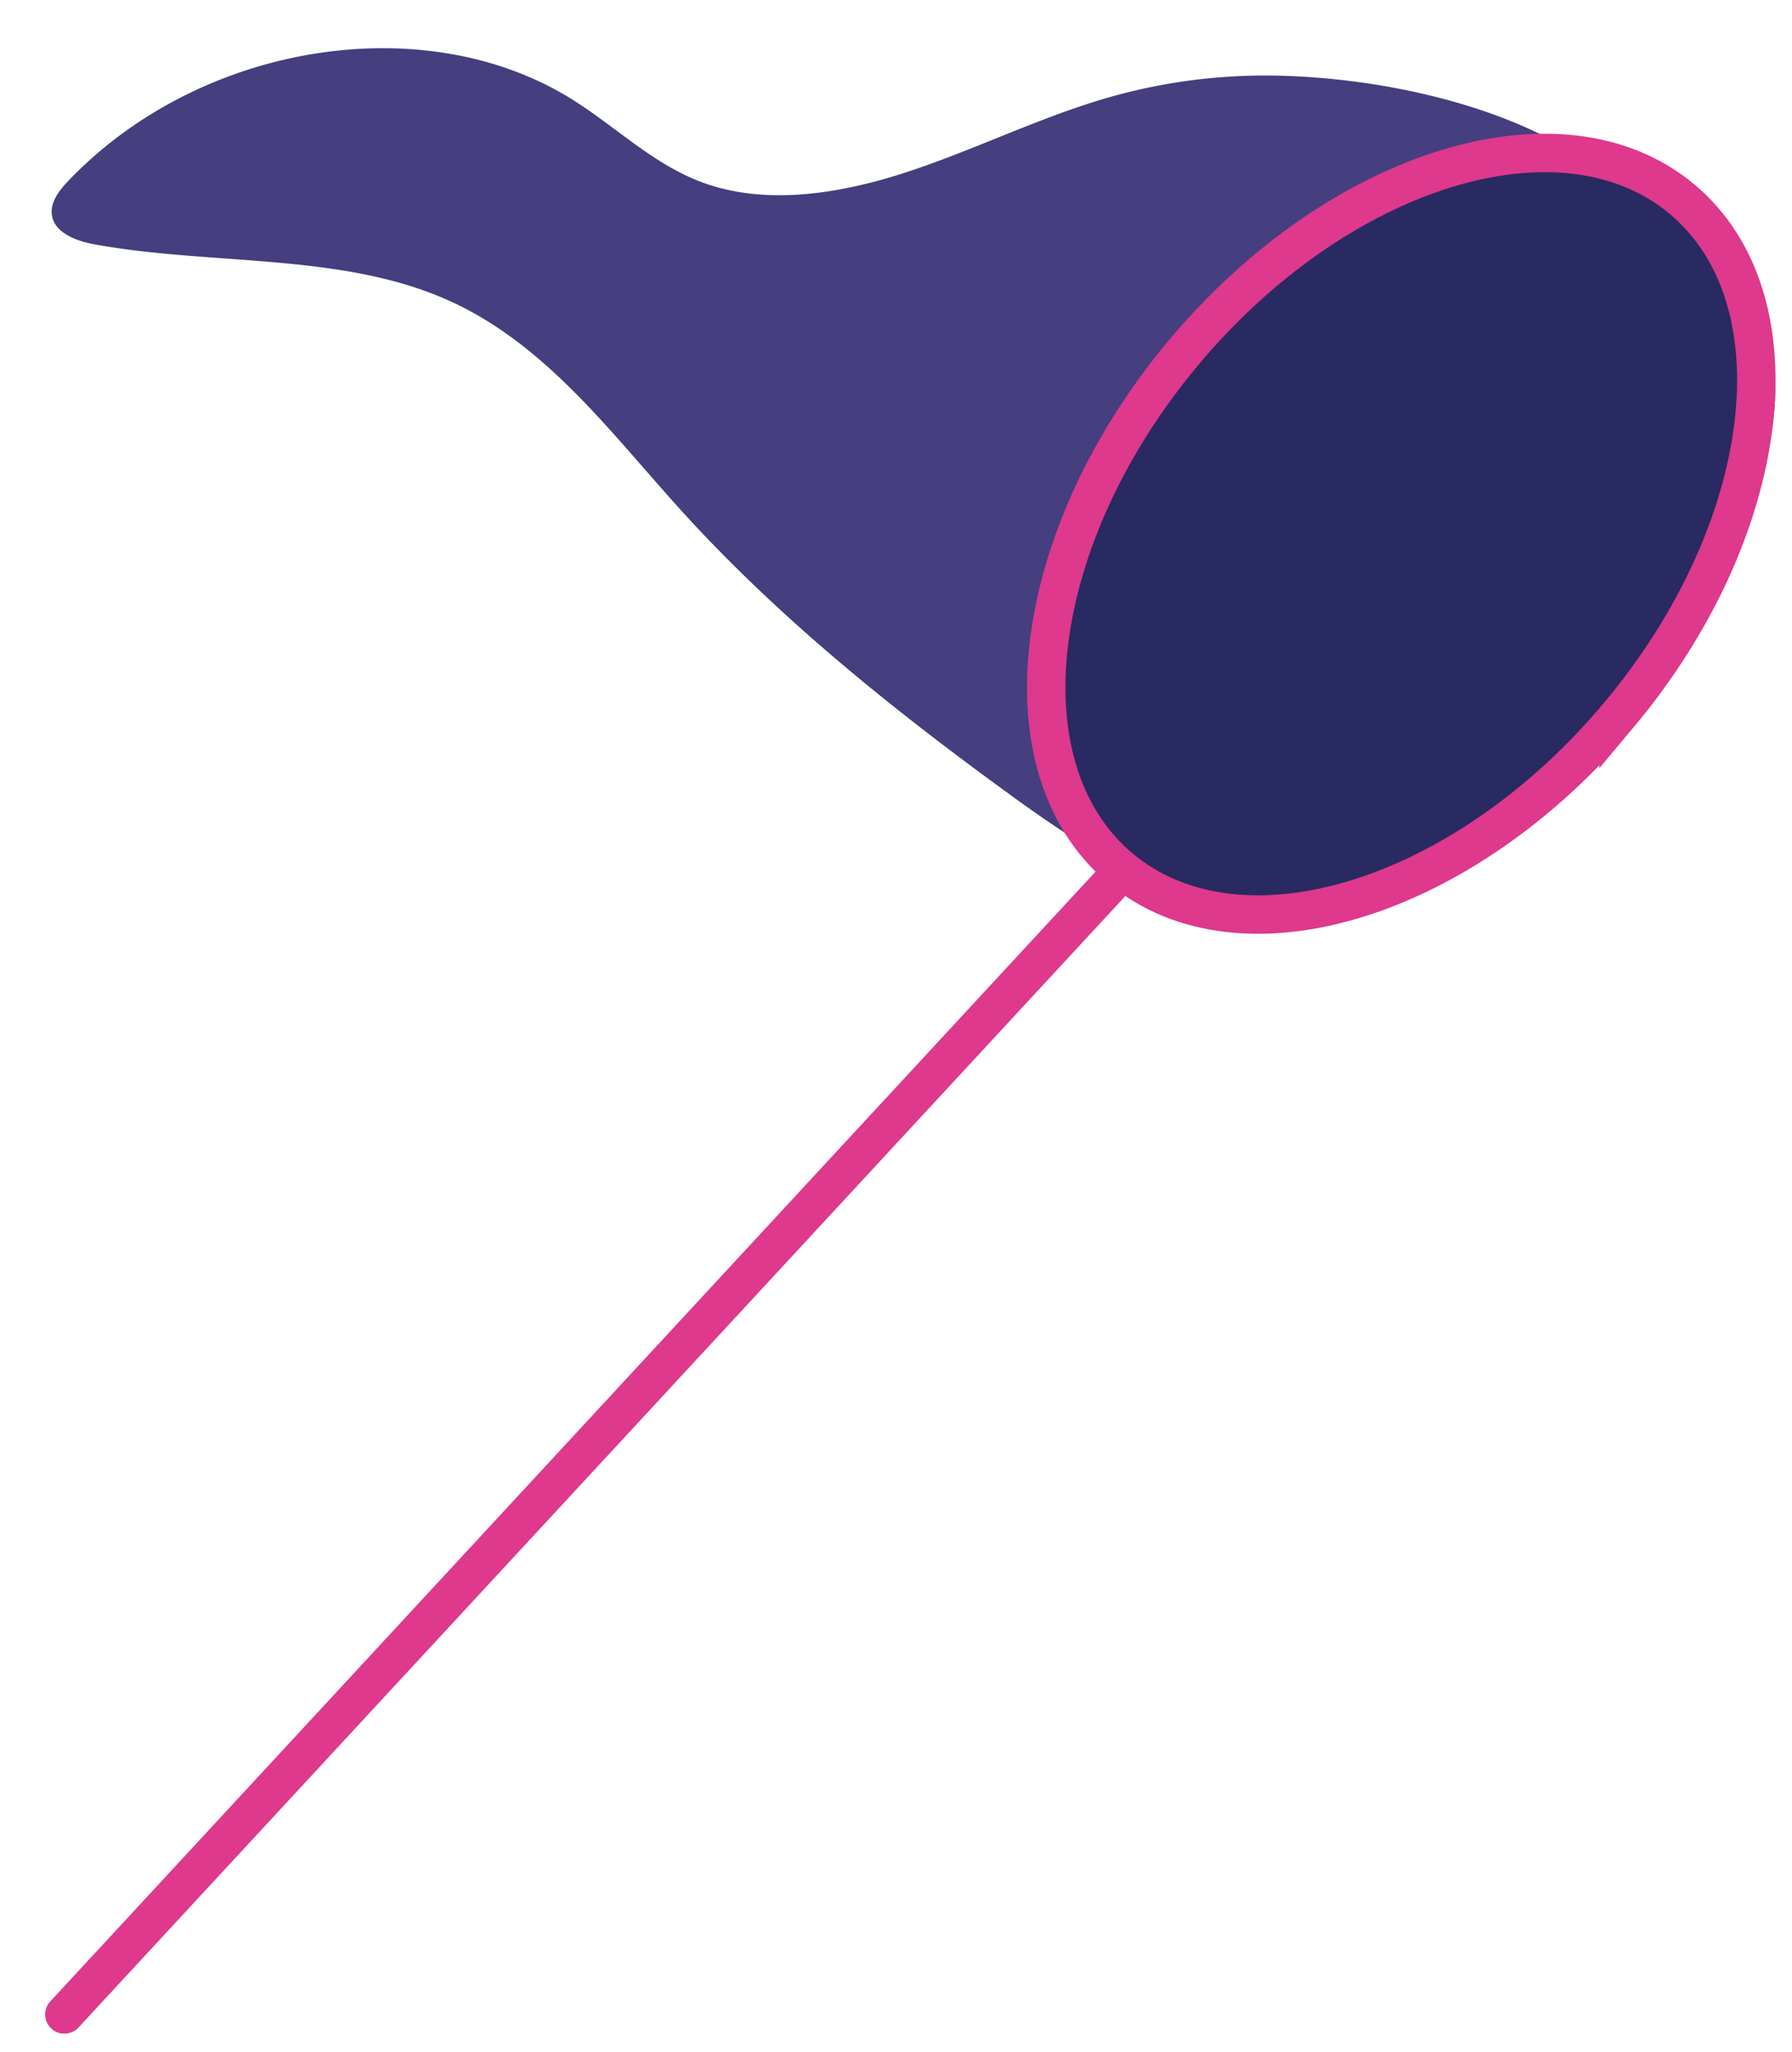
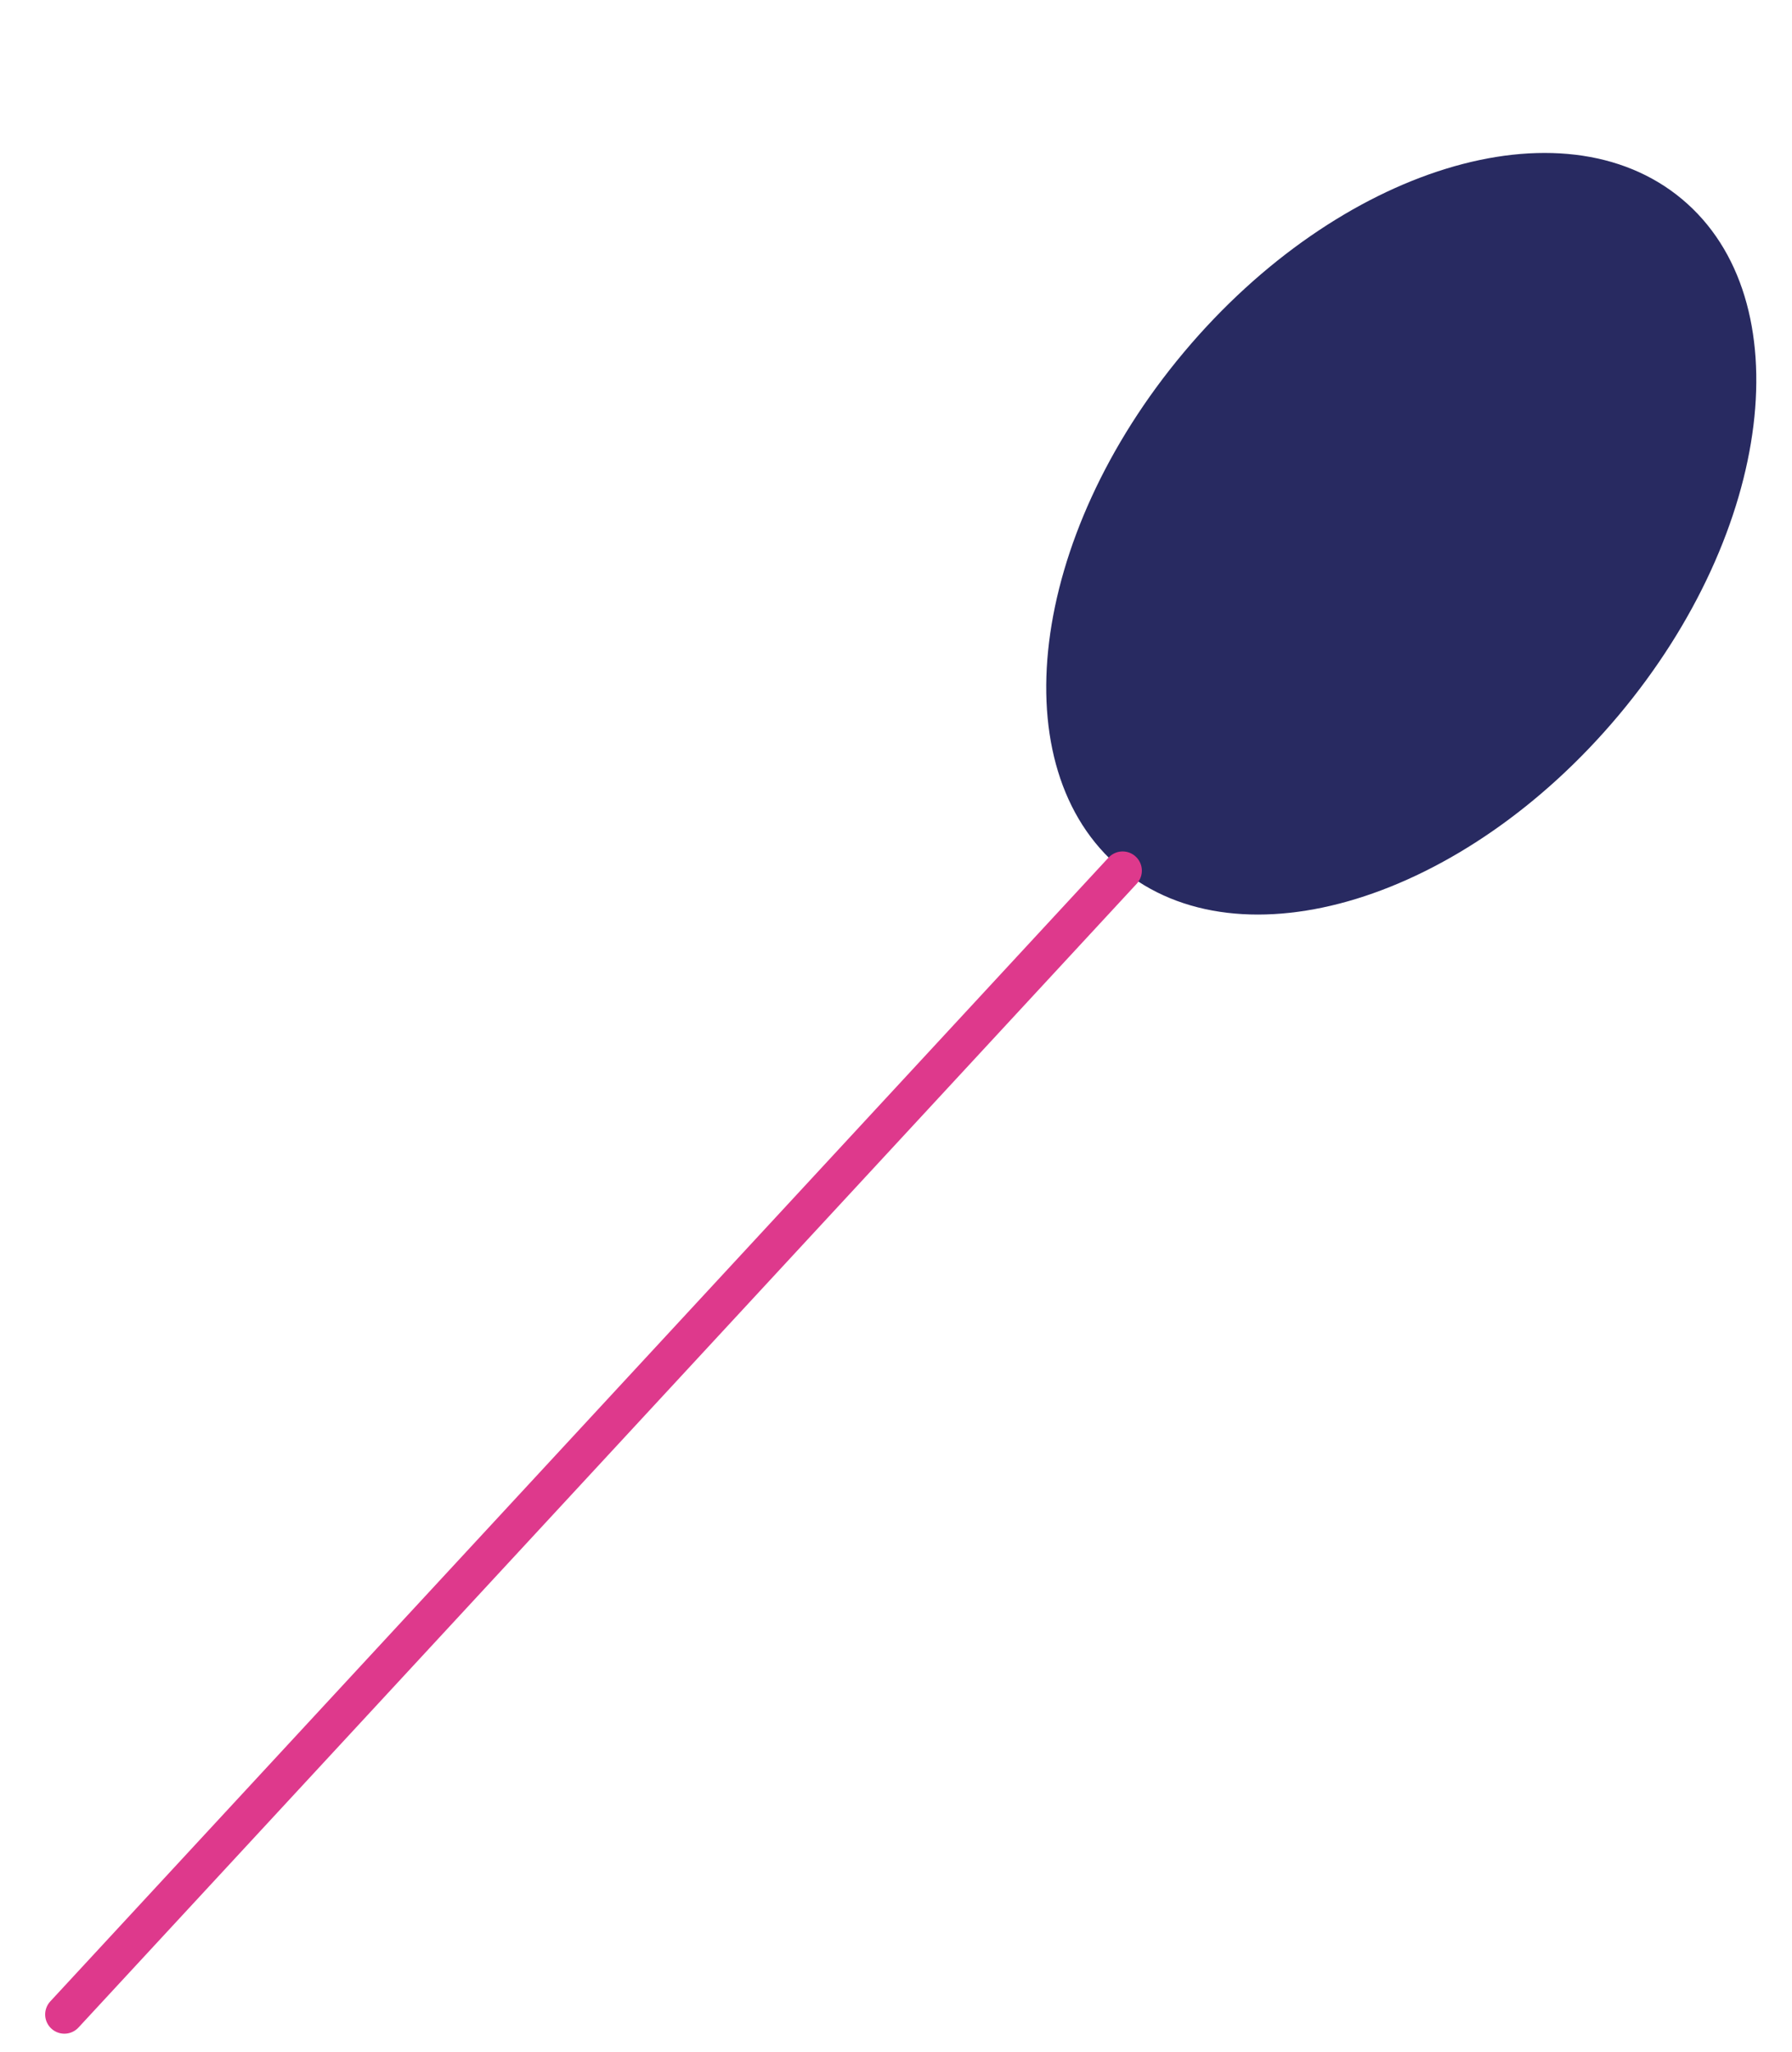
<svg xmlns="http://www.w3.org/2000/svg" width="373" height="427" viewBox="0 0 373 427">
  <defs>
    <clipPath id="clip-path">
      <path id="Rectangle_10225" data-name="Rectangle 10225" fill="#fff" stroke="#707070" stroke-width="1" d="M149 5230h373v427H149z" />
    </clipPath>
  </defs>
  <g id="siatka-formularz" transform="translate(-149 -5230)" clip-path="url(#clip-path)">
    <g id="Group_40240" data-name="Group 40240" transform="rotate(47 -1088.782 18567.245)">
-       <path id="Path_53648" data-name="Path 53648" d="M134.527 75.526c-6.506 13.122-10.751 27.46-16.981 40.743s-14.977 25.938-27.374 32.082c-9.554 4.734-20.346 5.172-30.542 7.839-35.16 9.2-61.664 48.423-59.507 88.061.14 2.579.5 5.41 2.261 7.125 3.024 2.945 7.753.711 11.1-1.78 20.114-14.973 36.472-36.711 59.208-46.123 20.319-8.41 42.8-5.755 64.51-5.449 30.276.427 60.449-3.959 90.262-9.767 19.518-3.8 40.177-8.929 54.066-24.468 17.092-19.121 19.312-48.727 17.948-75.485-.825-16.166-2.647-32.518-8.307-47.466s-15.573-28.5-29.045-35.061C252.608 1.142 241.749-2.785 232 1.361c-8.545 3.633-12.32 7.481-21.438 9.757-19.613 4.9-40.809 19.866-55.4 35.063a118.416 118.416 0 00-20.635 29.344" transform="translate(-9961.778 8336.734)" fill="#453e7f" />
      <path id="Path_53649" data-name="Path 53649" d="M303.087 85.215c6.119 49.831-15.106 93.5-47.407 97.539s-63.445-33.083-69.563-82.915 15.1-93.5 47.406-97.54 63.445 33.085 69.564 82.916z" transform="translate(-9963.31 8335.921)" fill="#282a61" />
-       <path id="Path_53858" data-name="Path 53858" d="M-9660.223 8421.136c6.119 49.831-15.106 93.5-47.407 97.539s-63.445-33.083-69.563-82.915 15.1-93.5 47.406-97.54 63.445 33.085 69.564 82.916z" fill="none" stroke="#de398c" stroke-width="8" />
      <path id="Line_104" data-name="Line 104" fill="none" stroke="#de398c" stroke-linecap="round" stroke-width="8" d="M-9683.138 8842.102l-23.85-323.425" />
    </g>
  </g>
</svg>